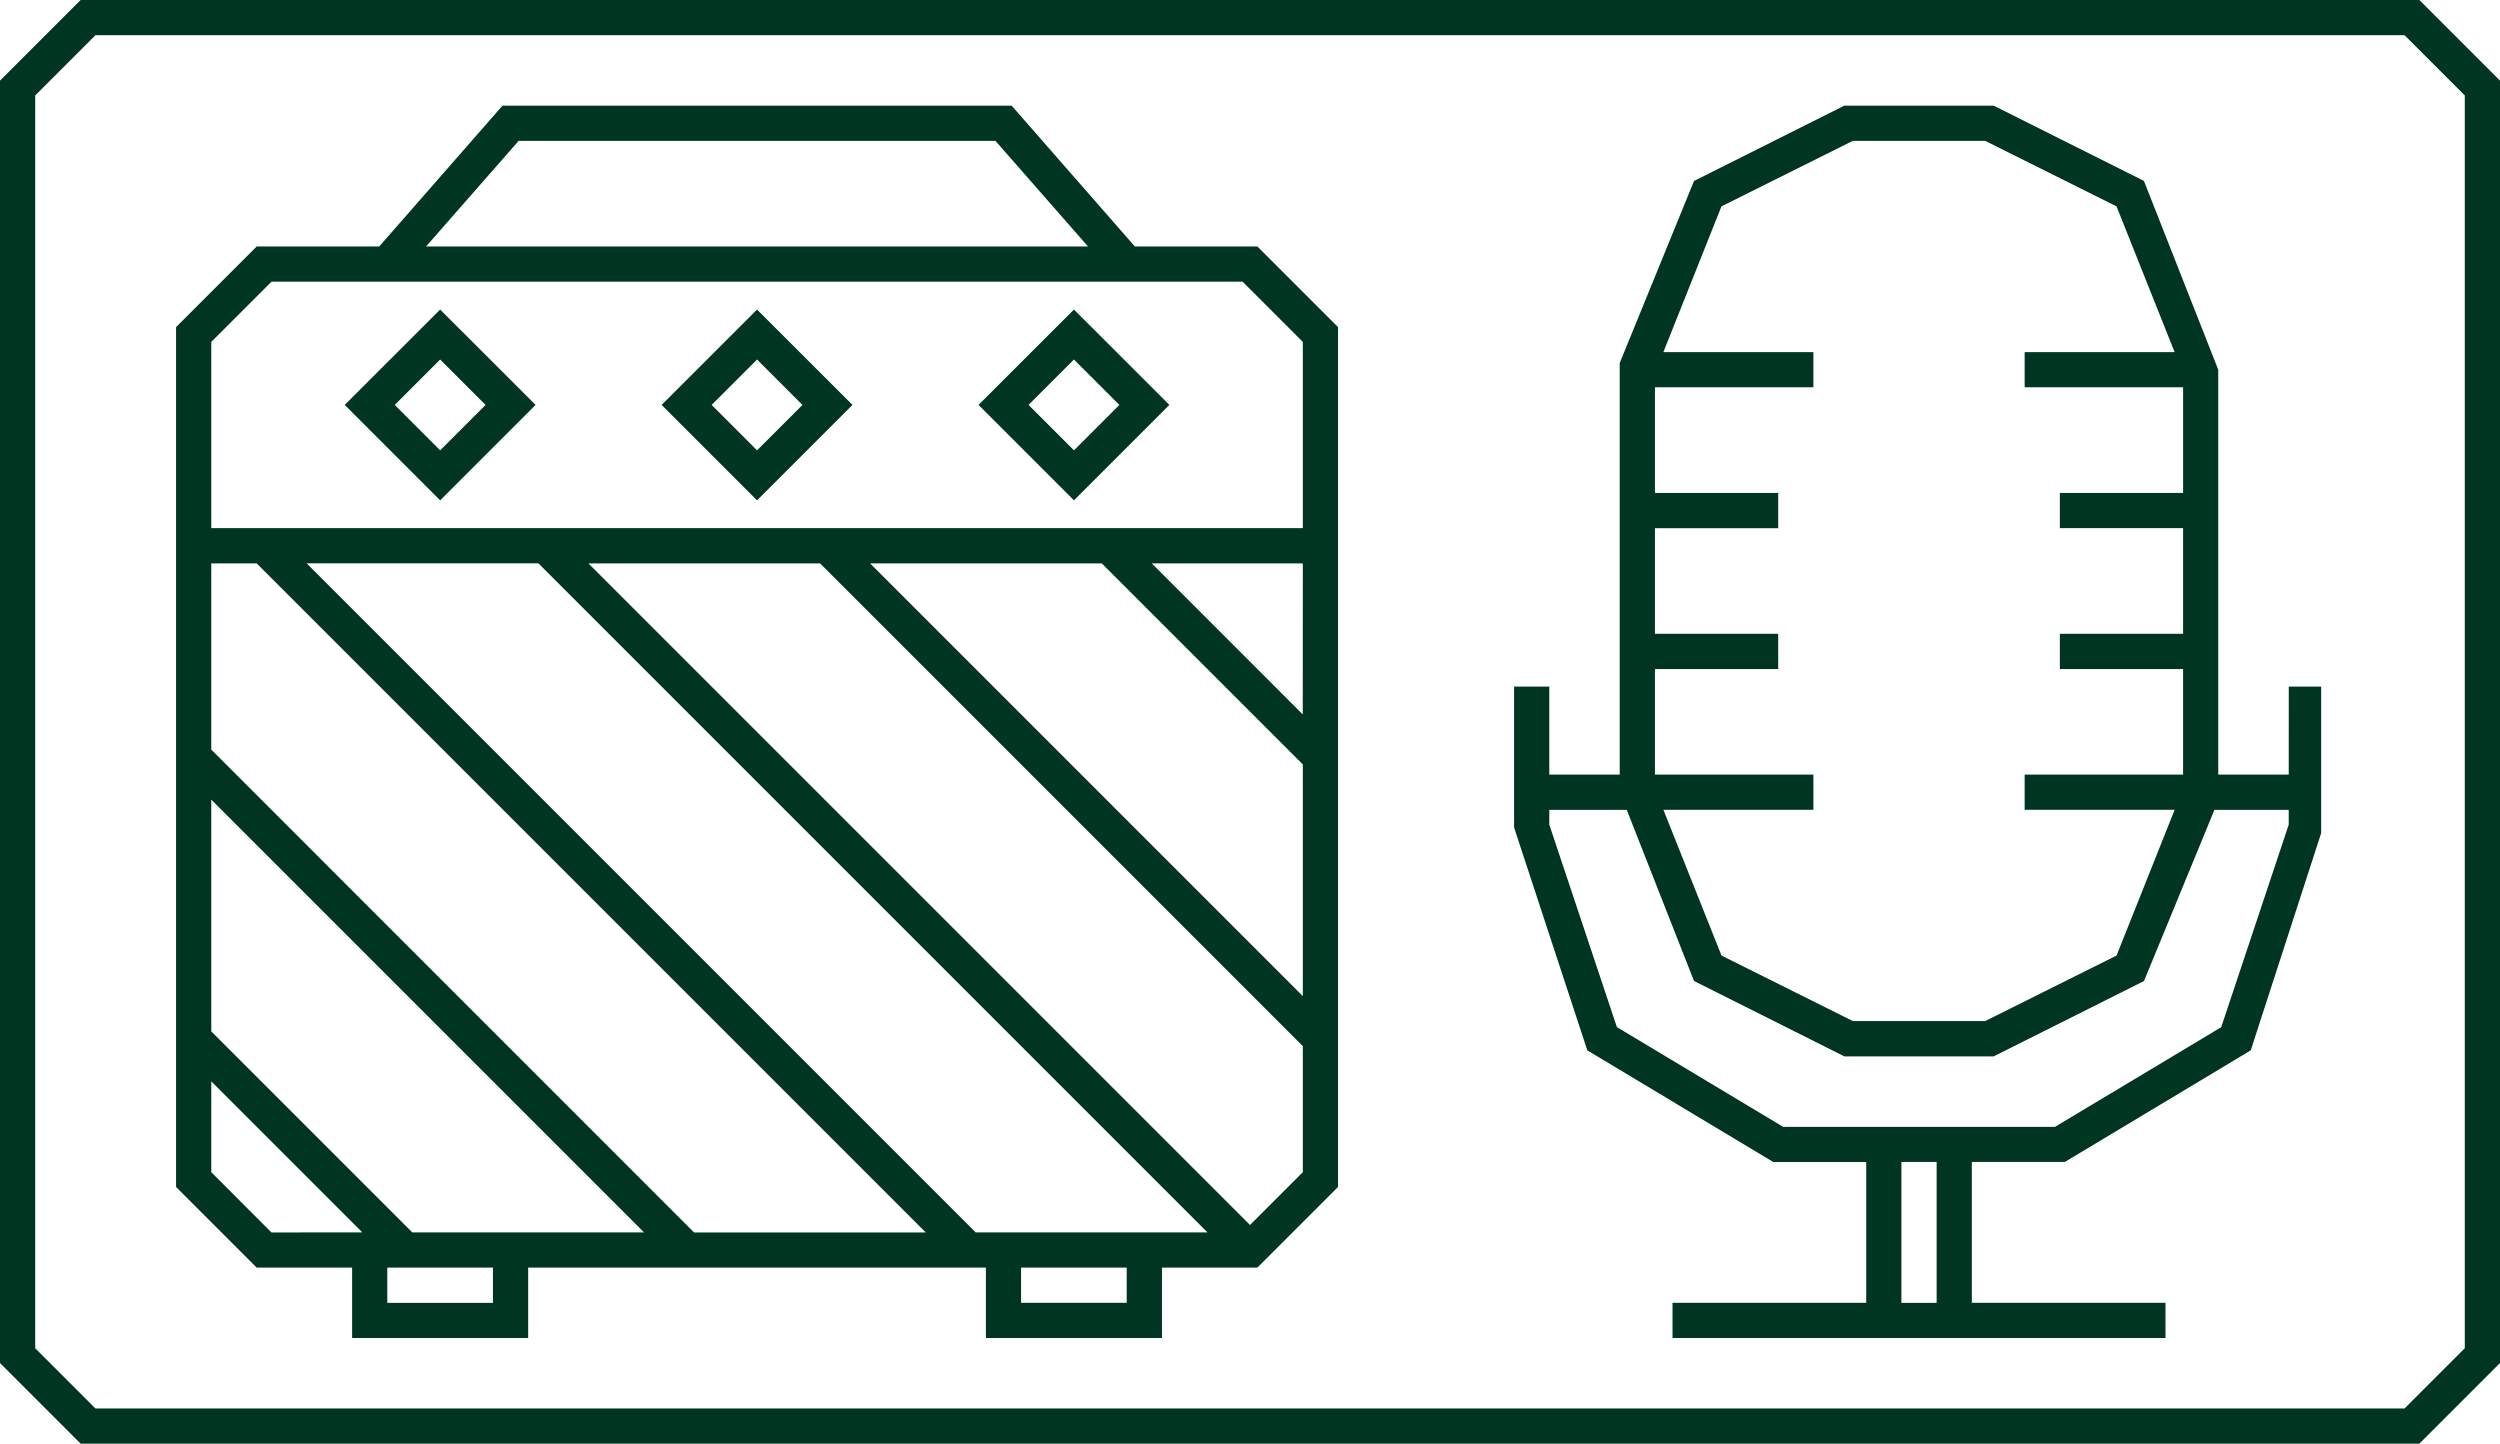
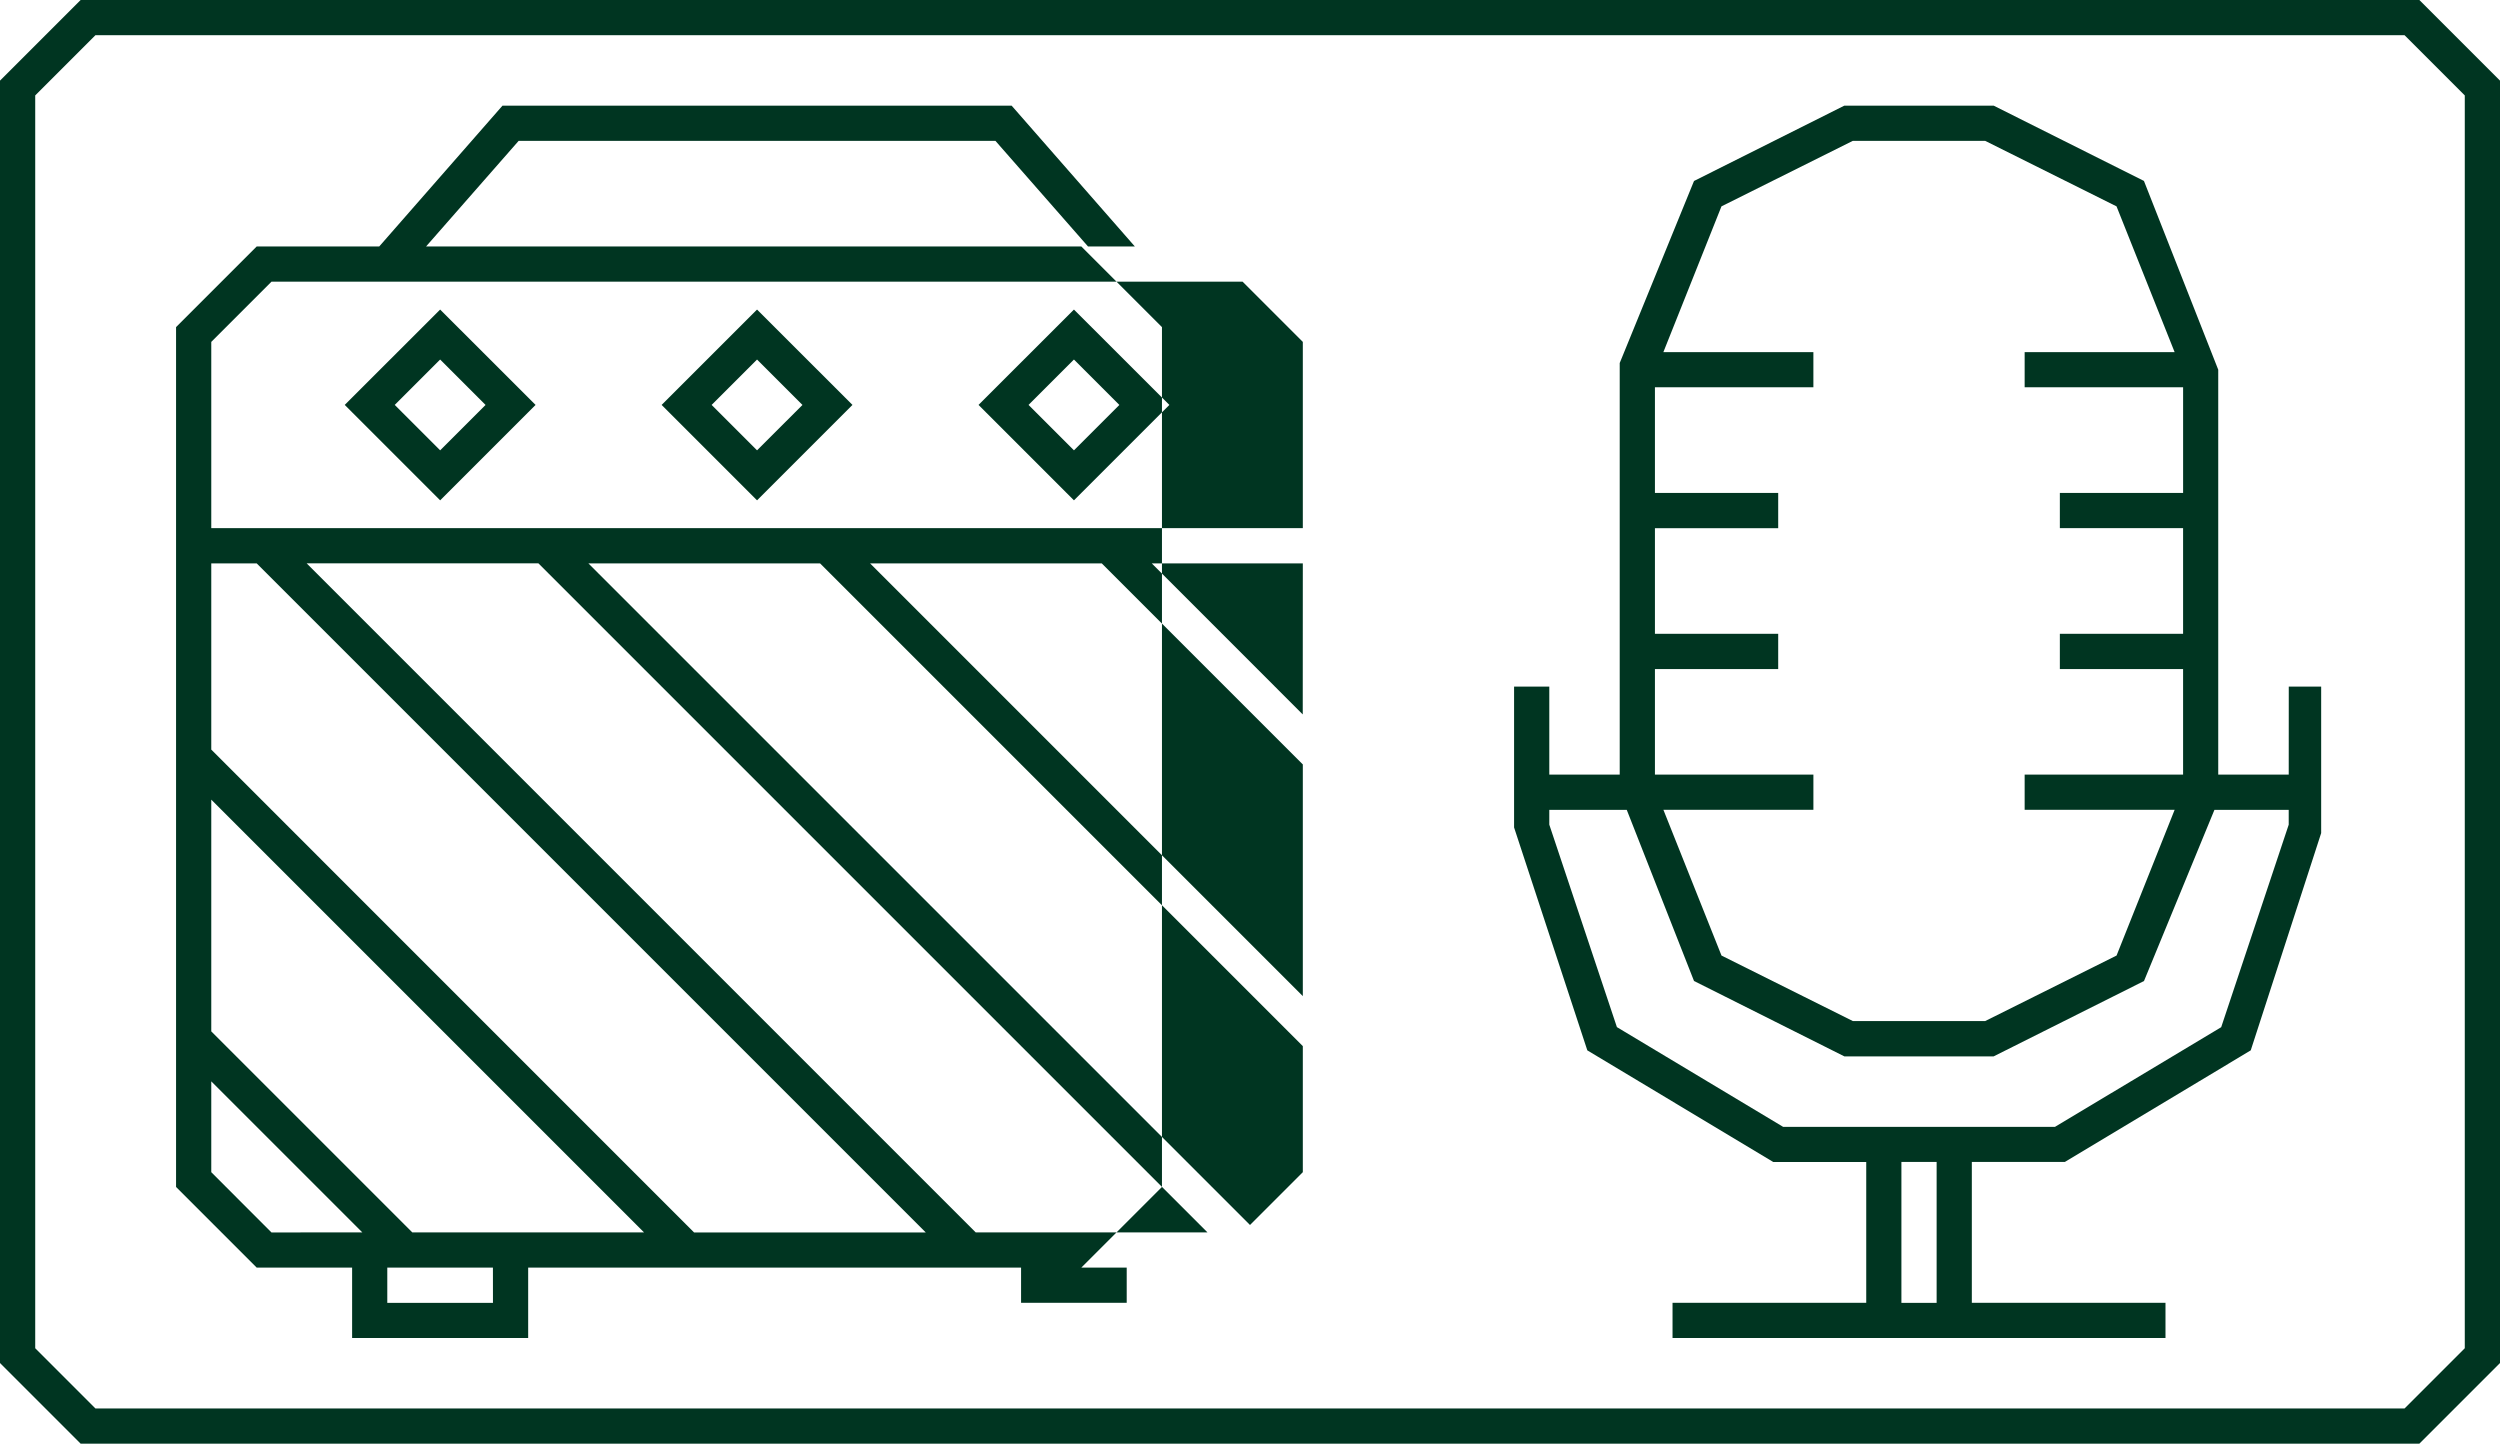
<svg xmlns="http://www.w3.org/2000/svg" id="Layer_1" data-name="Layer 1" width="180.098" height="104" viewBox="0 0 180.098 104">
-   <path id="Path_308" data-name="Path 308" d="M81.754,17.756,72.876,7.61H36.2L27.319,17.756H18.492l-5.809,5.809V85.508l5.809,5.809h6.874V96.39H38.049V91.317H71.024V96.39H83.707V91.317h6.874l5.809-5.809V23.565l-5.809-5.809Zm-44.39-7.61H71.709l6.671,7.61H30.693ZM18.492,40.585l48.2,48.2H50L15.22,54V40.585Zm1.065,48.2L15.22,84.443V77.9L26.1,88.78Zm15.955,5.073H27.9V91.317h7.61ZM29.7,88.78,15.22,74.3V57.606L46.394,88.78Zm51.467,5.073h-7.61V91.317h7.61ZM70.289,88.78l-48.2-48.2H38.784l48.2,48.2Zm19.76-.533L42.386,40.585H59.077L93.854,75.362v9.081Zm3.8-36.78L82.972,40.585H93.854ZM79.37,40.585,93.854,55.069V71.76L62.679,40.585Zm14.484-2.537H15.22V24.63l4.338-4.338H89.516l4.338,4.338Zm-69.02-8.878,6.874,6.874,6.874-6.874L31.707,22.3Zm6.874,3.272-3.272-3.272L31.707,25.9l3.272,3.272Zm15.955-3.272,6.874,6.874,6.874-6.874L54.537,22.3Zm6.874,3.272-3.272-3.272L54.537,25.9l3.272,3.272Zm15.955-3.272,6.874,6.874,6.874-6.874L77.366,22.3Zm6.874,3.272-3.272-3.272L77.366,25.9l3.272,3.272ZM174.289,0H5.809L0,5.809V98.191L5.809,104h168.48l5.809-5.809V5.809Zm3.272,97.126-4.338,4.338H6.874L2.537,97.126V6.874L6.874,2.537H173.223l4.338,4.338ZM164.878,55.8H159.8V26.634l-5.352-13.6L143.621,7.61H132.866l-10.831,5.428-5.352,13.114V55.8H111.61V49.463h-2.537V59.61l5.276,16.057,13.393,8.041h6.7V93.854H120.488V96.39H156V93.854H142.049V83.707h6.7l13.393-8.041,5.073-15.651V49.463h-2.334ZM119.22,48.2H128.1V45.659H119.22v-7.61H128.1V35.512H119.22V27.9h11.415V25.366H119.828l4.185-10.5,9.461-4.718h9.538l9.461,4.718,4.185,10.5H145.854V27.9h11.415v7.61H148.39v2.537h8.878v7.61H148.39V48.2h8.878V55.8H145.854v2.537H156.66l-4.185,10.5-9.461,4.718h-9.538l-9.461-4.718-4.185-10.5h10.806V55.8H119.22Zm20.293,45.659h-2.537V83.707h2.537Zm20.5-19.861-11.973,7.179H128.453L116.48,73.992l-4.87-14.585V58.341h5.58l4.845,12.328L132.866,76.1h10.755l10.831-5.428,5.073-12.328h5.352v1.065Z" fill="#003521" />
+   <path id="Path_308" data-name="Path 308" d="M81.754,17.756,72.876,7.61H36.2L27.319,17.756H18.492l-5.809,5.809V85.508l5.809,5.809h6.874V96.39H38.049V91.317H71.024V96.39V91.317h6.874l5.809-5.809V23.565l-5.809-5.809Zm-44.39-7.61H71.709l6.671,7.61H30.693ZM18.492,40.585l48.2,48.2H50L15.22,54V40.585Zm1.065,48.2L15.22,84.443V77.9L26.1,88.78Zm15.955,5.073H27.9V91.317h7.61ZM29.7,88.78,15.22,74.3V57.606L46.394,88.78Zm51.467,5.073h-7.61V91.317h7.61ZM70.289,88.78l-48.2-48.2H38.784l48.2,48.2Zm19.76-.533L42.386,40.585H59.077L93.854,75.362v9.081Zm3.8-36.78L82.972,40.585H93.854ZM79.37,40.585,93.854,55.069V71.76L62.679,40.585Zm14.484-2.537H15.22V24.63l4.338-4.338H89.516l4.338,4.338Zm-69.02-8.878,6.874,6.874,6.874-6.874L31.707,22.3Zm6.874,3.272-3.272-3.272L31.707,25.9l3.272,3.272Zm15.955-3.272,6.874,6.874,6.874-6.874L54.537,22.3Zm6.874,3.272-3.272-3.272L54.537,25.9l3.272,3.272Zm15.955-3.272,6.874,6.874,6.874-6.874L77.366,22.3Zm6.874,3.272-3.272-3.272L77.366,25.9l3.272,3.272ZM174.289,0H5.809L0,5.809V98.191L5.809,104h168.48l5.809-5.809V5.809Zm3.272,97.126-4.338,4.338H6.874L2.537,97.126V6.874L6.874,2.537H173.223l4.338,4.338ZM164.878,55.8H159.8V26.634l-5.352-13.6L143.621,7.61H132.866l-10.831,5.428-5.352,13.114V55.8H111.61V49.463h-2.537V59.61l5.276,16.057,13.393,8.041h6.7V93.854H120.488V96.39H156V93.854H142.049V83.707h6.7l13.393-8.041,5.073-15.651V49.463h-2.334ZM119.22,48.2H128.1V45.659H119.22v-7.61H128.1V35.512H119.22V27.9h11.415V25.366H119.828l4.185-10.5,9.461-4.718h9.538l9.461,4.718,4.185,10.5H145.854V27.9h11.415v7.61H148.39v2.537h8.878v7.61H148.39V48.2h8.878V55.8H145.854v2.537H156.66l-4.185,10.5-9.461,4.718h-9.538l-9.461-4.718-4.185-10.5h10.806V55.8H119.22Zm20.293,45.659h-2.537V83.707h2.537Zm20.5-19.861-11.973,7.179H128.453L116.48,73.992l-4.87-14.585V58.341h5.58l4.845,12.328L132.866,76.1h10.755l10.831-5.428,5.073-12.328h5.352v1.065Z" fill="#003521" />
</svg>